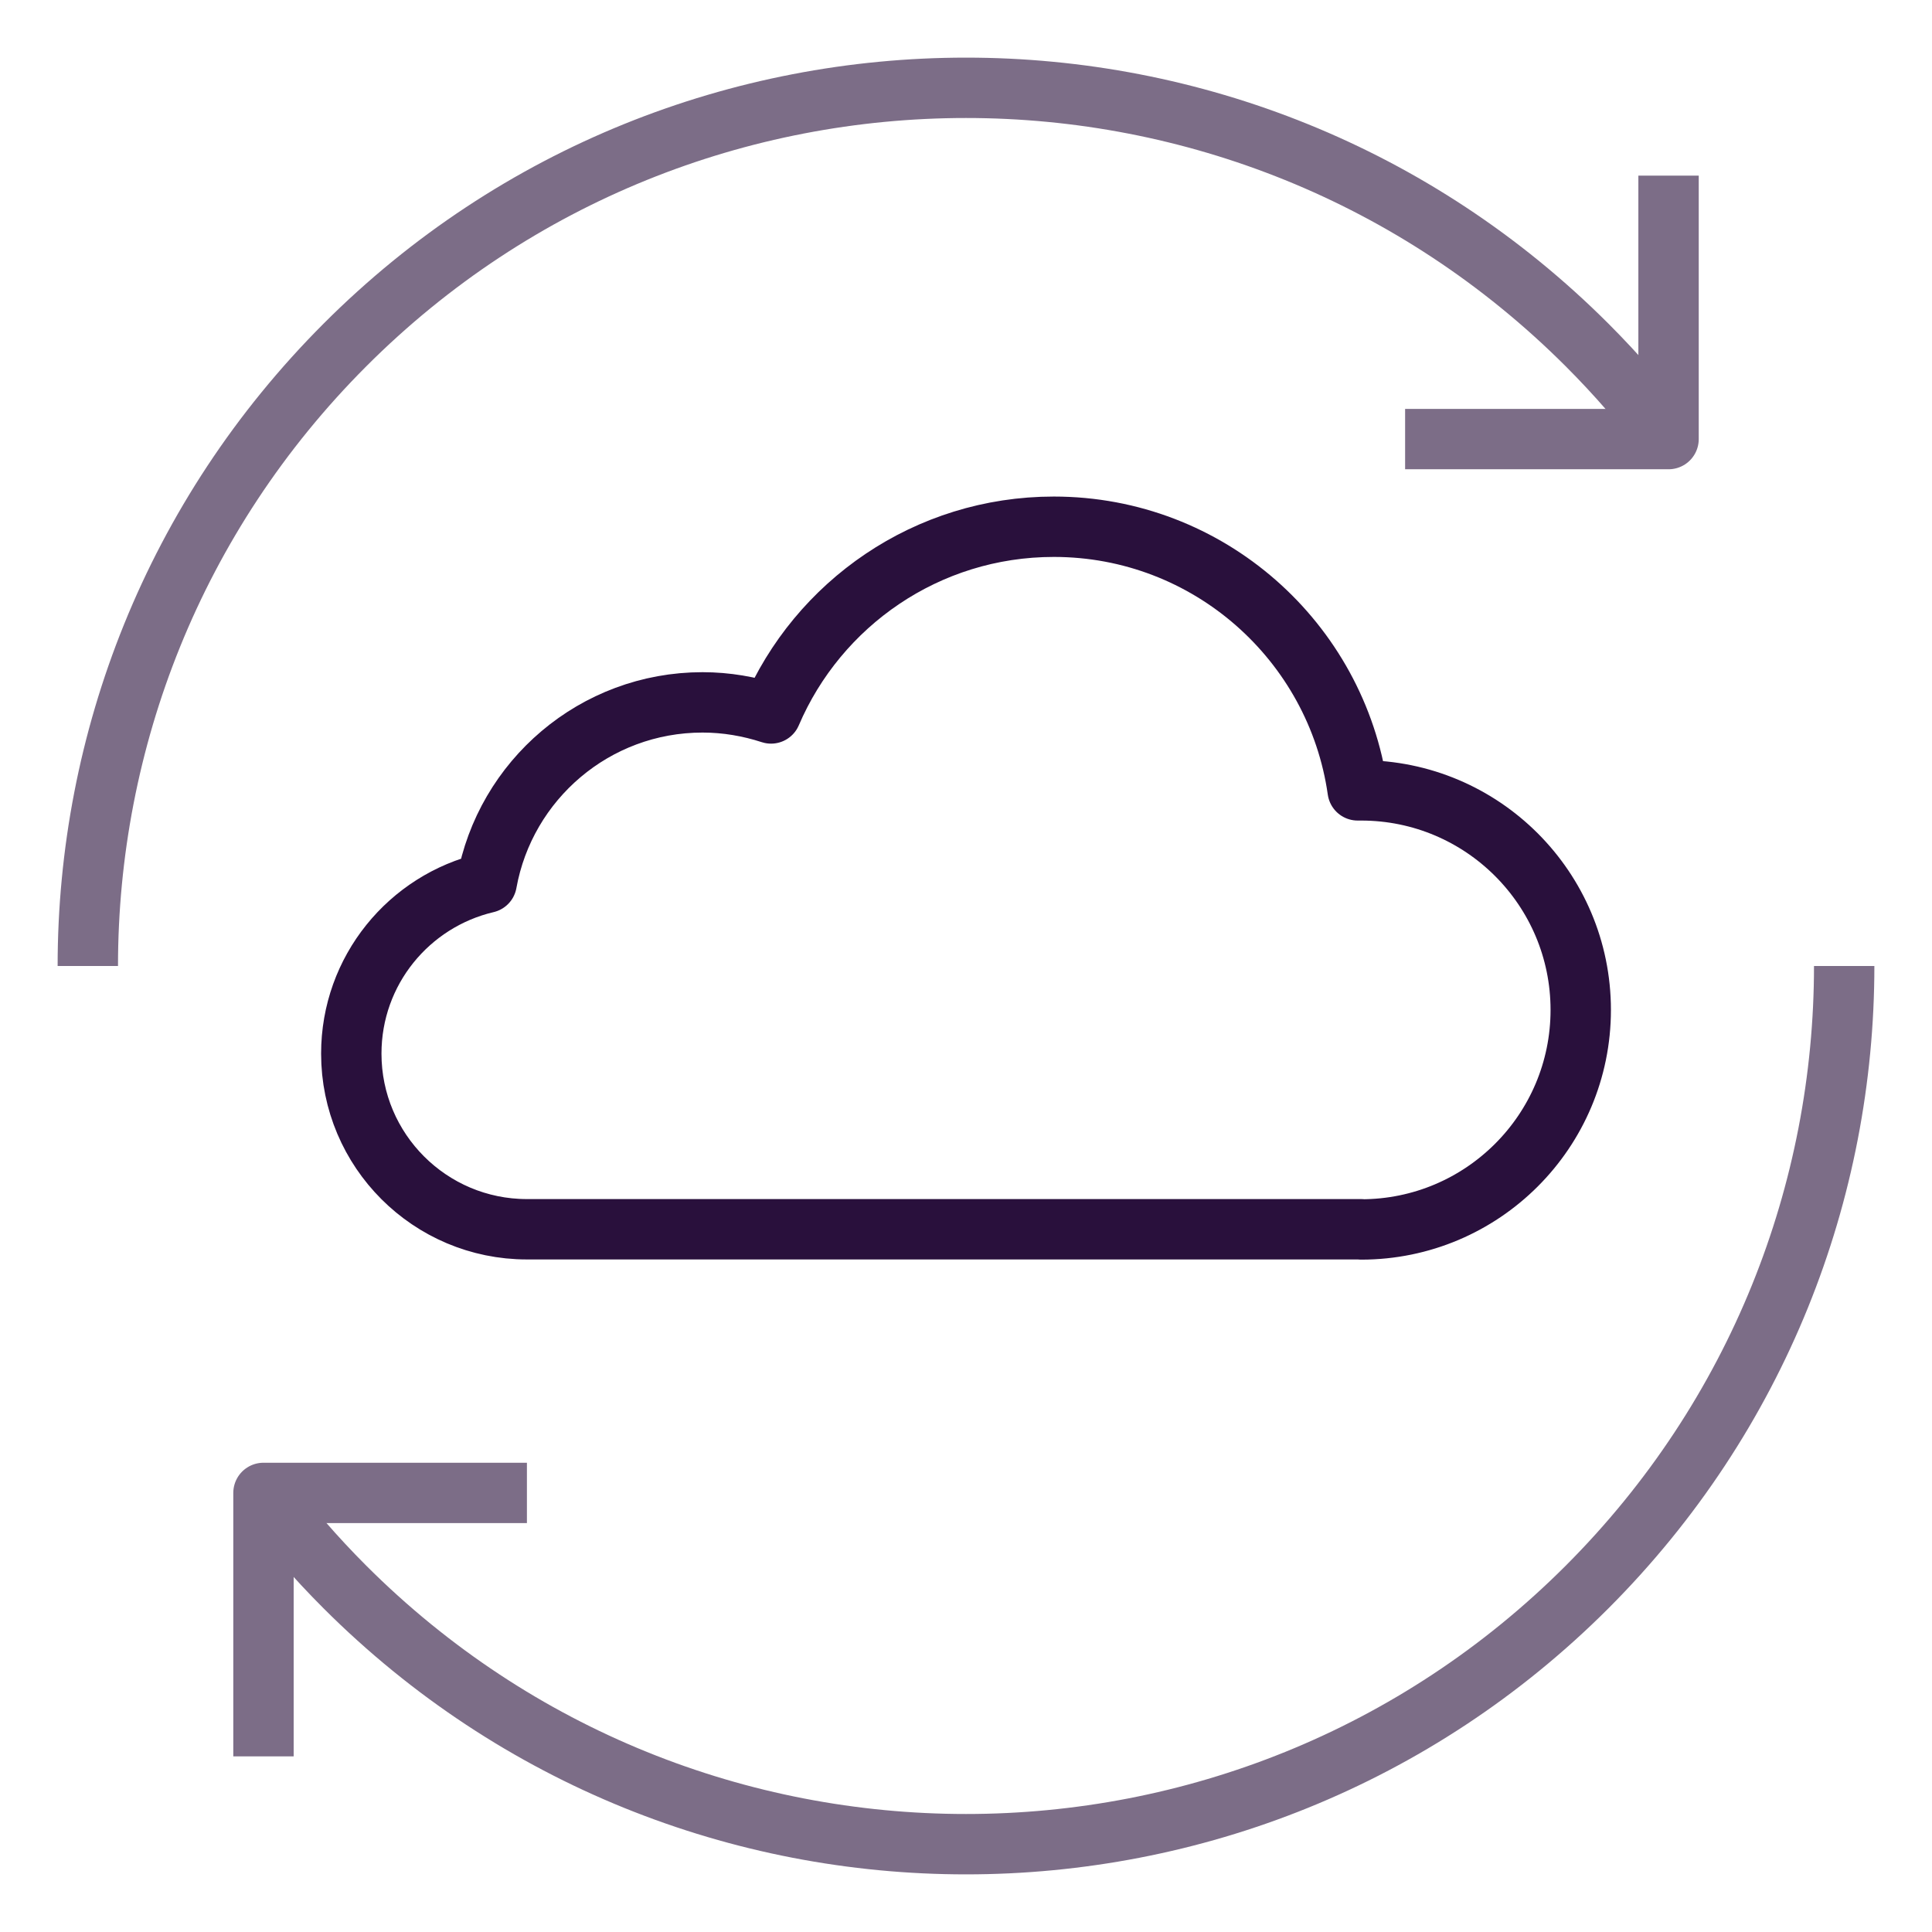
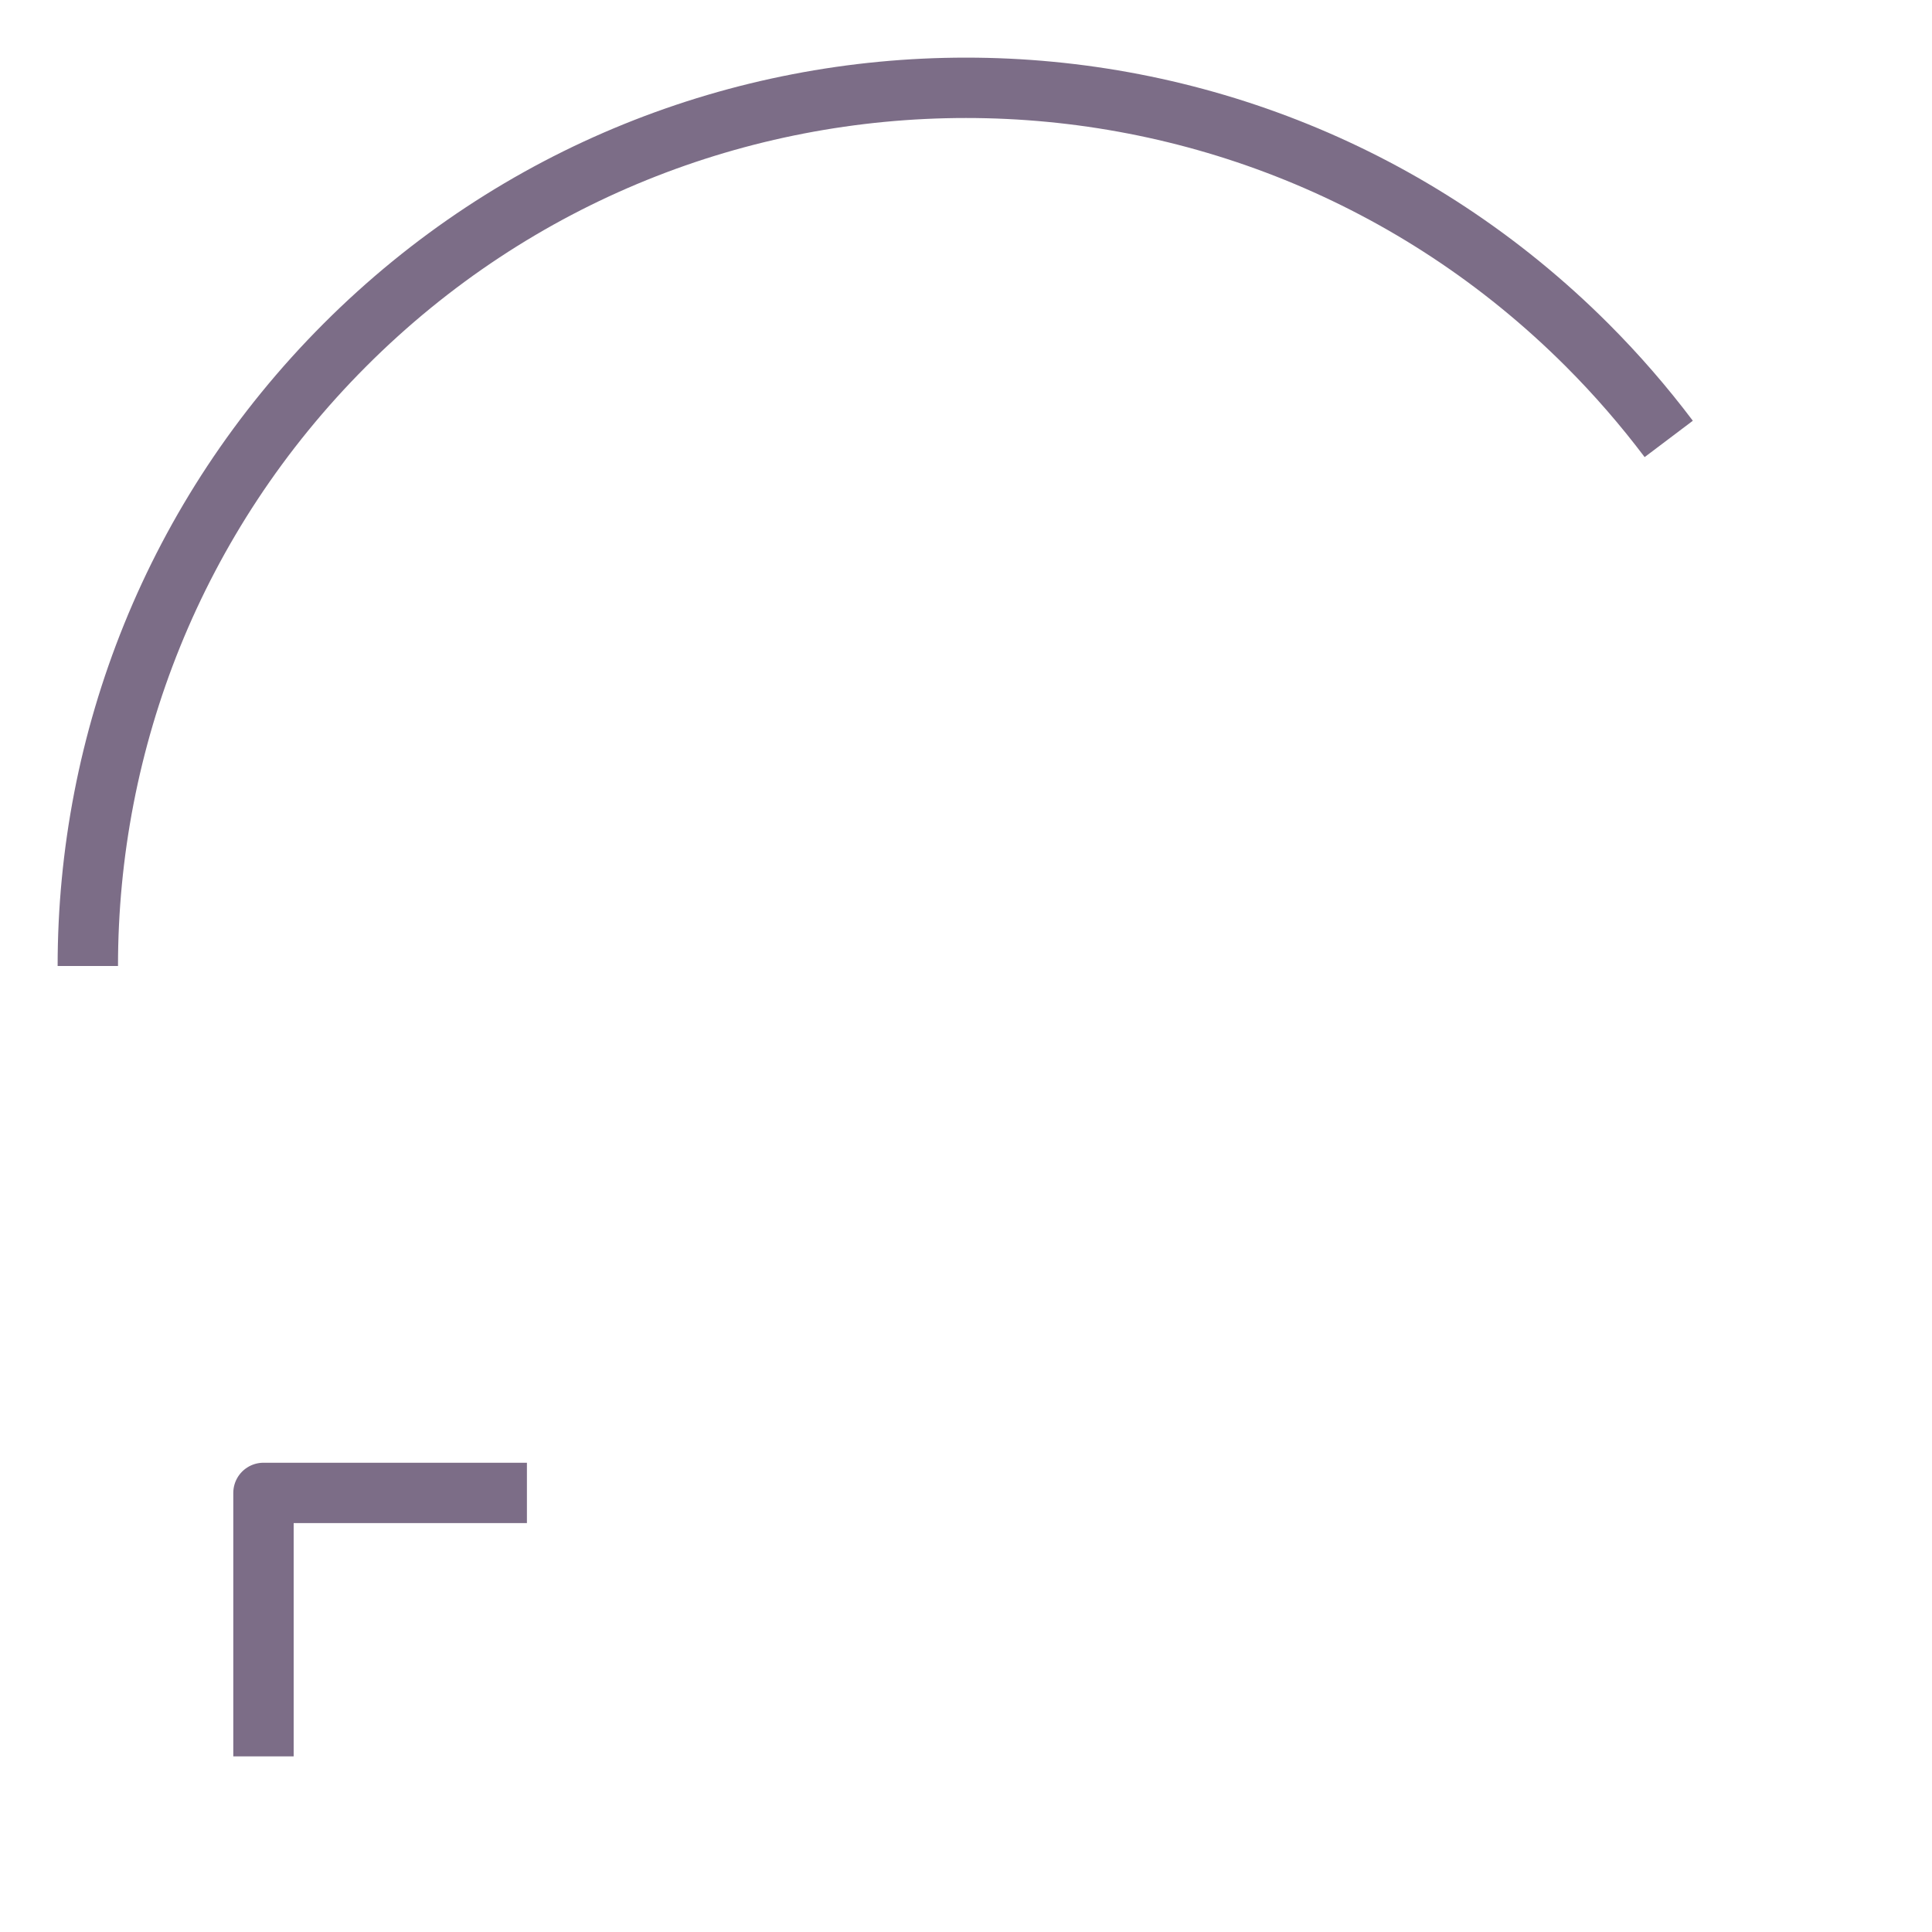
<svg xmlns="http://www.w3.org/2000/svg" width="64" height="64" viewBox="0 0 64 64" fill="none">
-   <path d="M61.091 32C61.091 39.447 58.252 46.889 52.573 52.573C46.895 58.252 39.447 61.091 32 61.091C24.553 61.091 17.111 58.252 11.427 52.573C10.438 51.584 9.542 50.548 8.722 49.46" stroke="#7C6D87" stroke-width="2" stroke-linejoin="round" />
  <path d="M2.909 32C2.909 24.553 5.748 17.111 11.427 11.427C17.105 5.743 24.553 2.909 32 2.909C39.447 2.909 46.889 5.748 52.573 11.427C53.562 12.416 54.458 13.452 55.279 14.54" stroke="#7C6D87" stroke-width="2" stroke-linejoin="round" />
-   <path d="M55.273 5.818V14.545H46.546" stroke="#7C6D87" stroke-width="2" stroke-linejoin="round" />
  <path d="M8.728 58.182V49.455H17.455" stroke="#7C6D87" stroke-width="2" stroke-linejoin="round" />
-   <path d="M45.091 40.727C49.106 40.727 52.364 37.469 52.364 33.455C52.364 29.44 49.106 26.182 45.091 26.182C45.05 26.182 45.016 26.182 44.975 26.182C44.271 21.248 40.035 17.449 34.909 17.449C30.703 17.449 27.096 19.997 25.542 23.634C24.826 23.401 24.064 23.267 23.273 23.267C19.701 23.267 16.733 25.844 16.122 29.242C13.551 29.847 11.637 32.145 11.637 34.903C11.637 38.115 14.243 40.721 17.455 40.721H45.091V40.727Z" stroke="#29103C" stroke-width="2" stroke-linejoin="round" />
</svg>